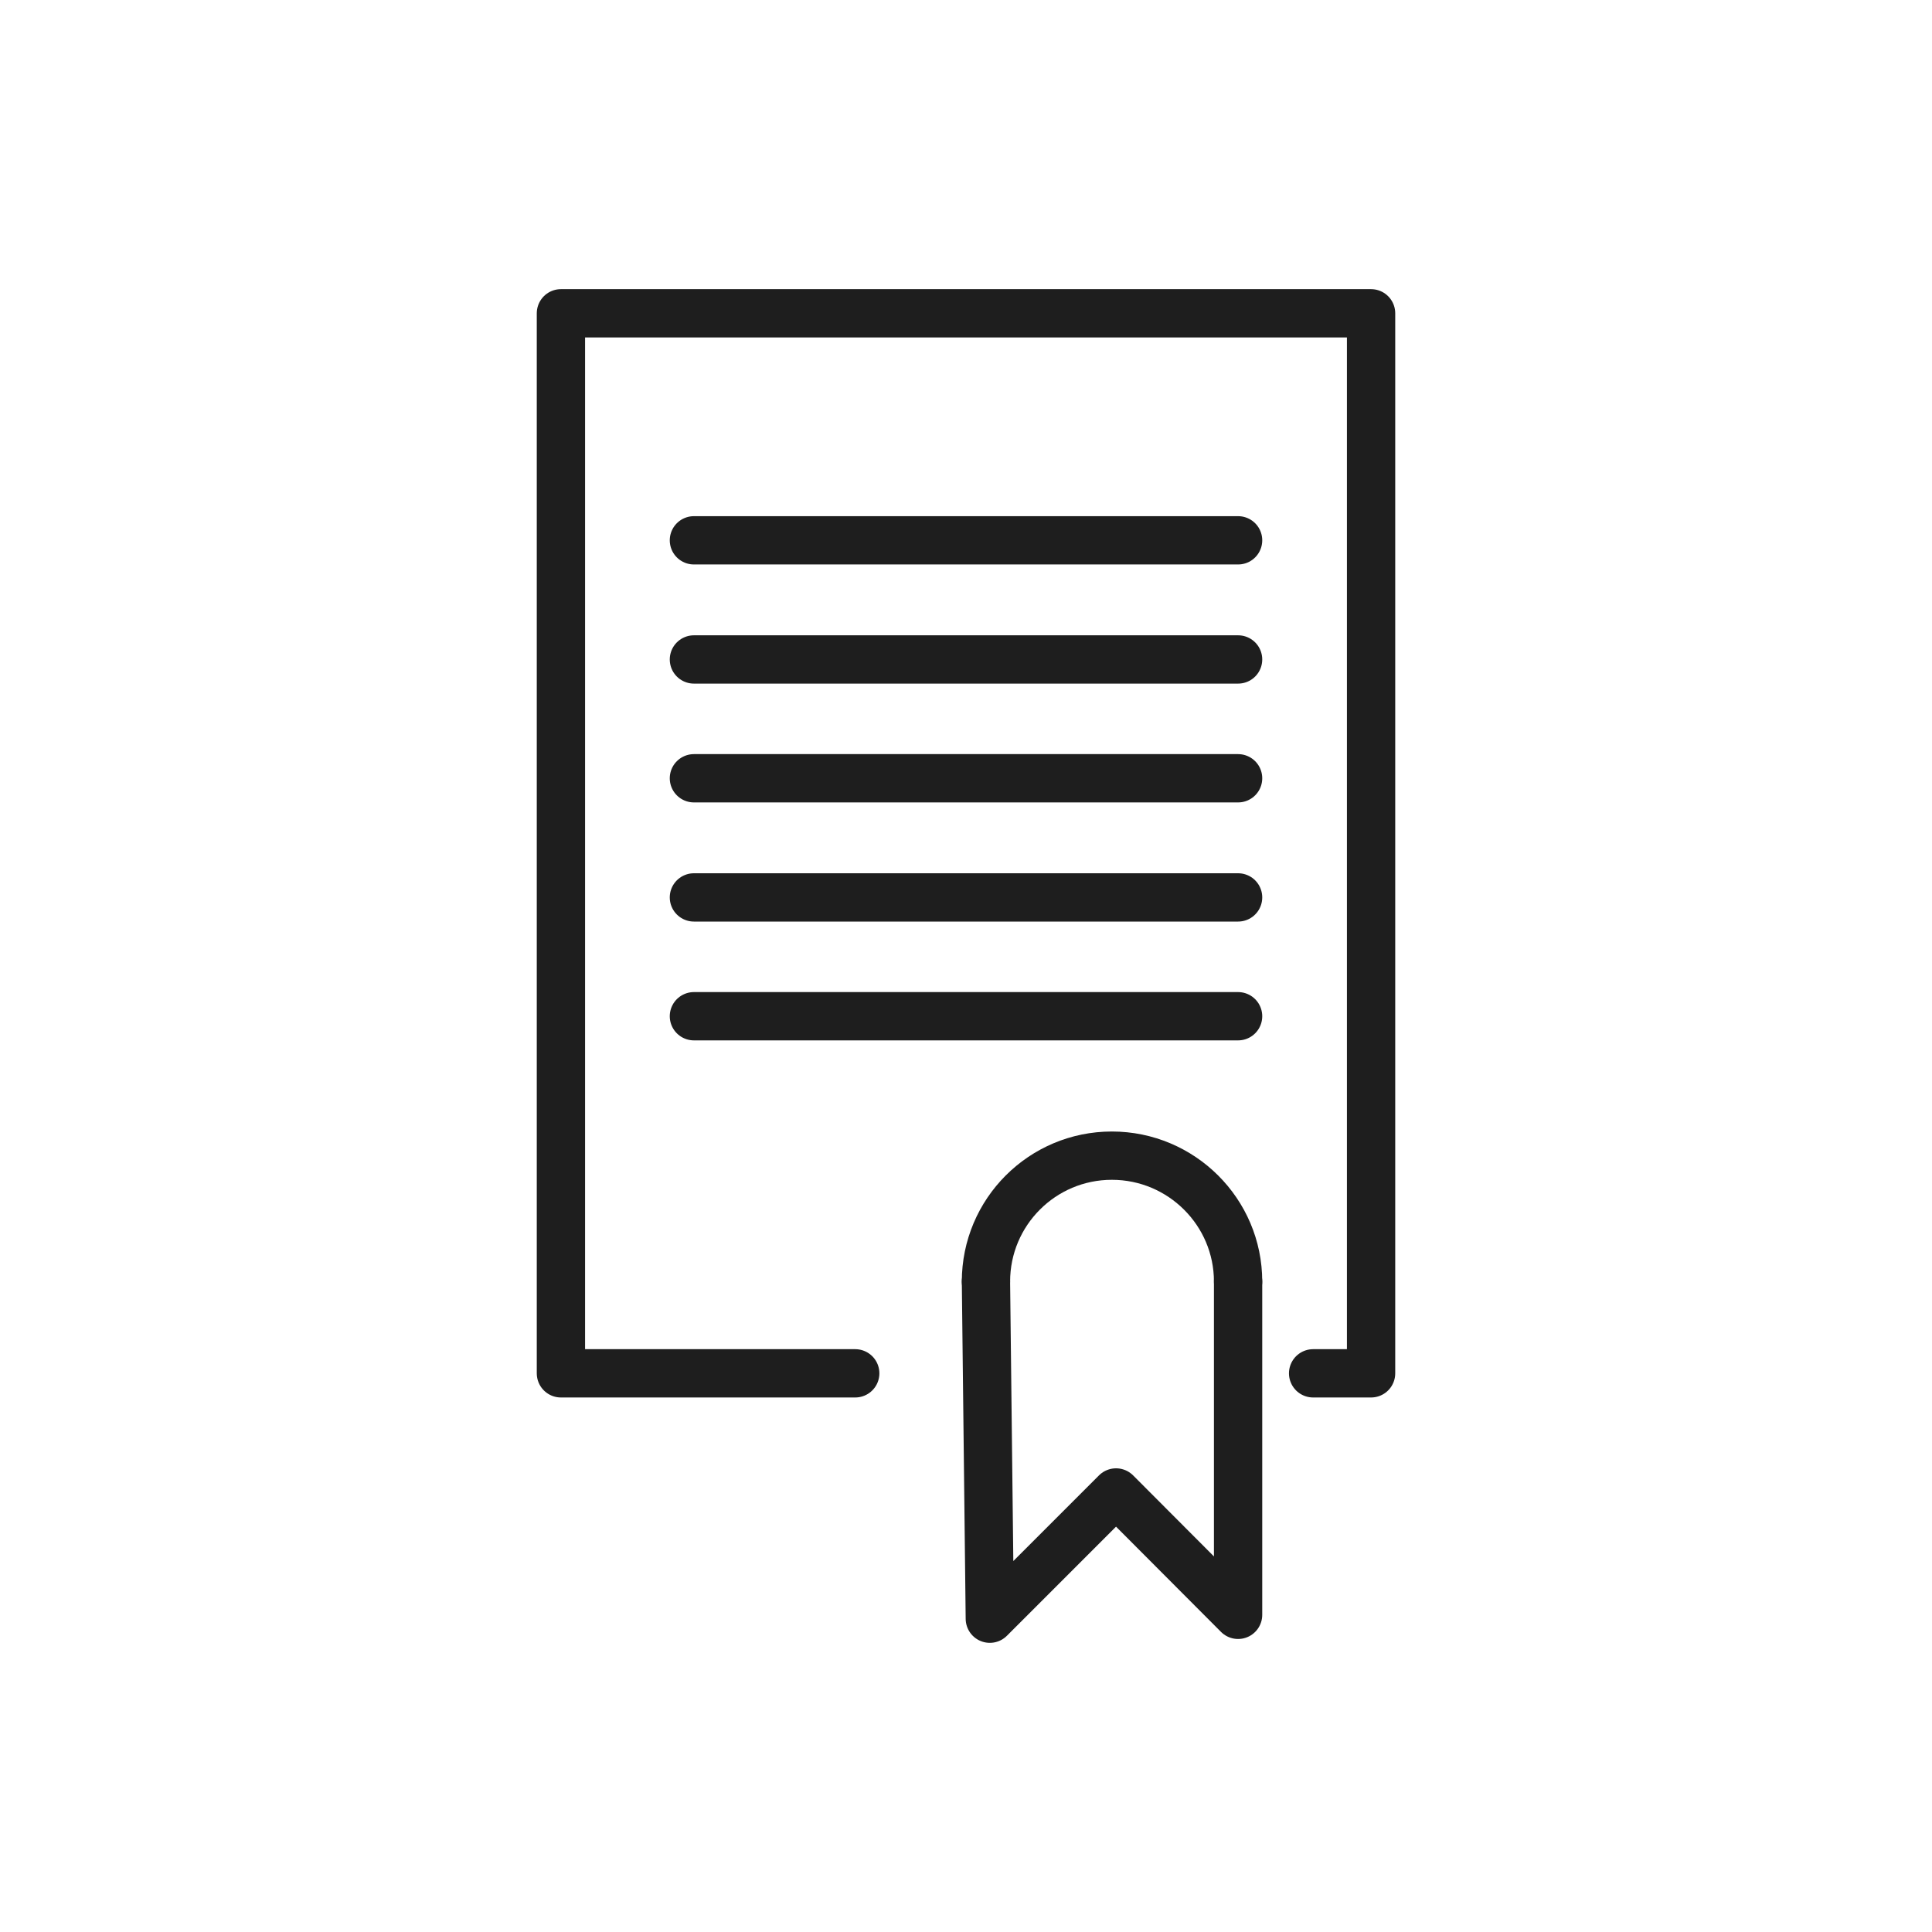
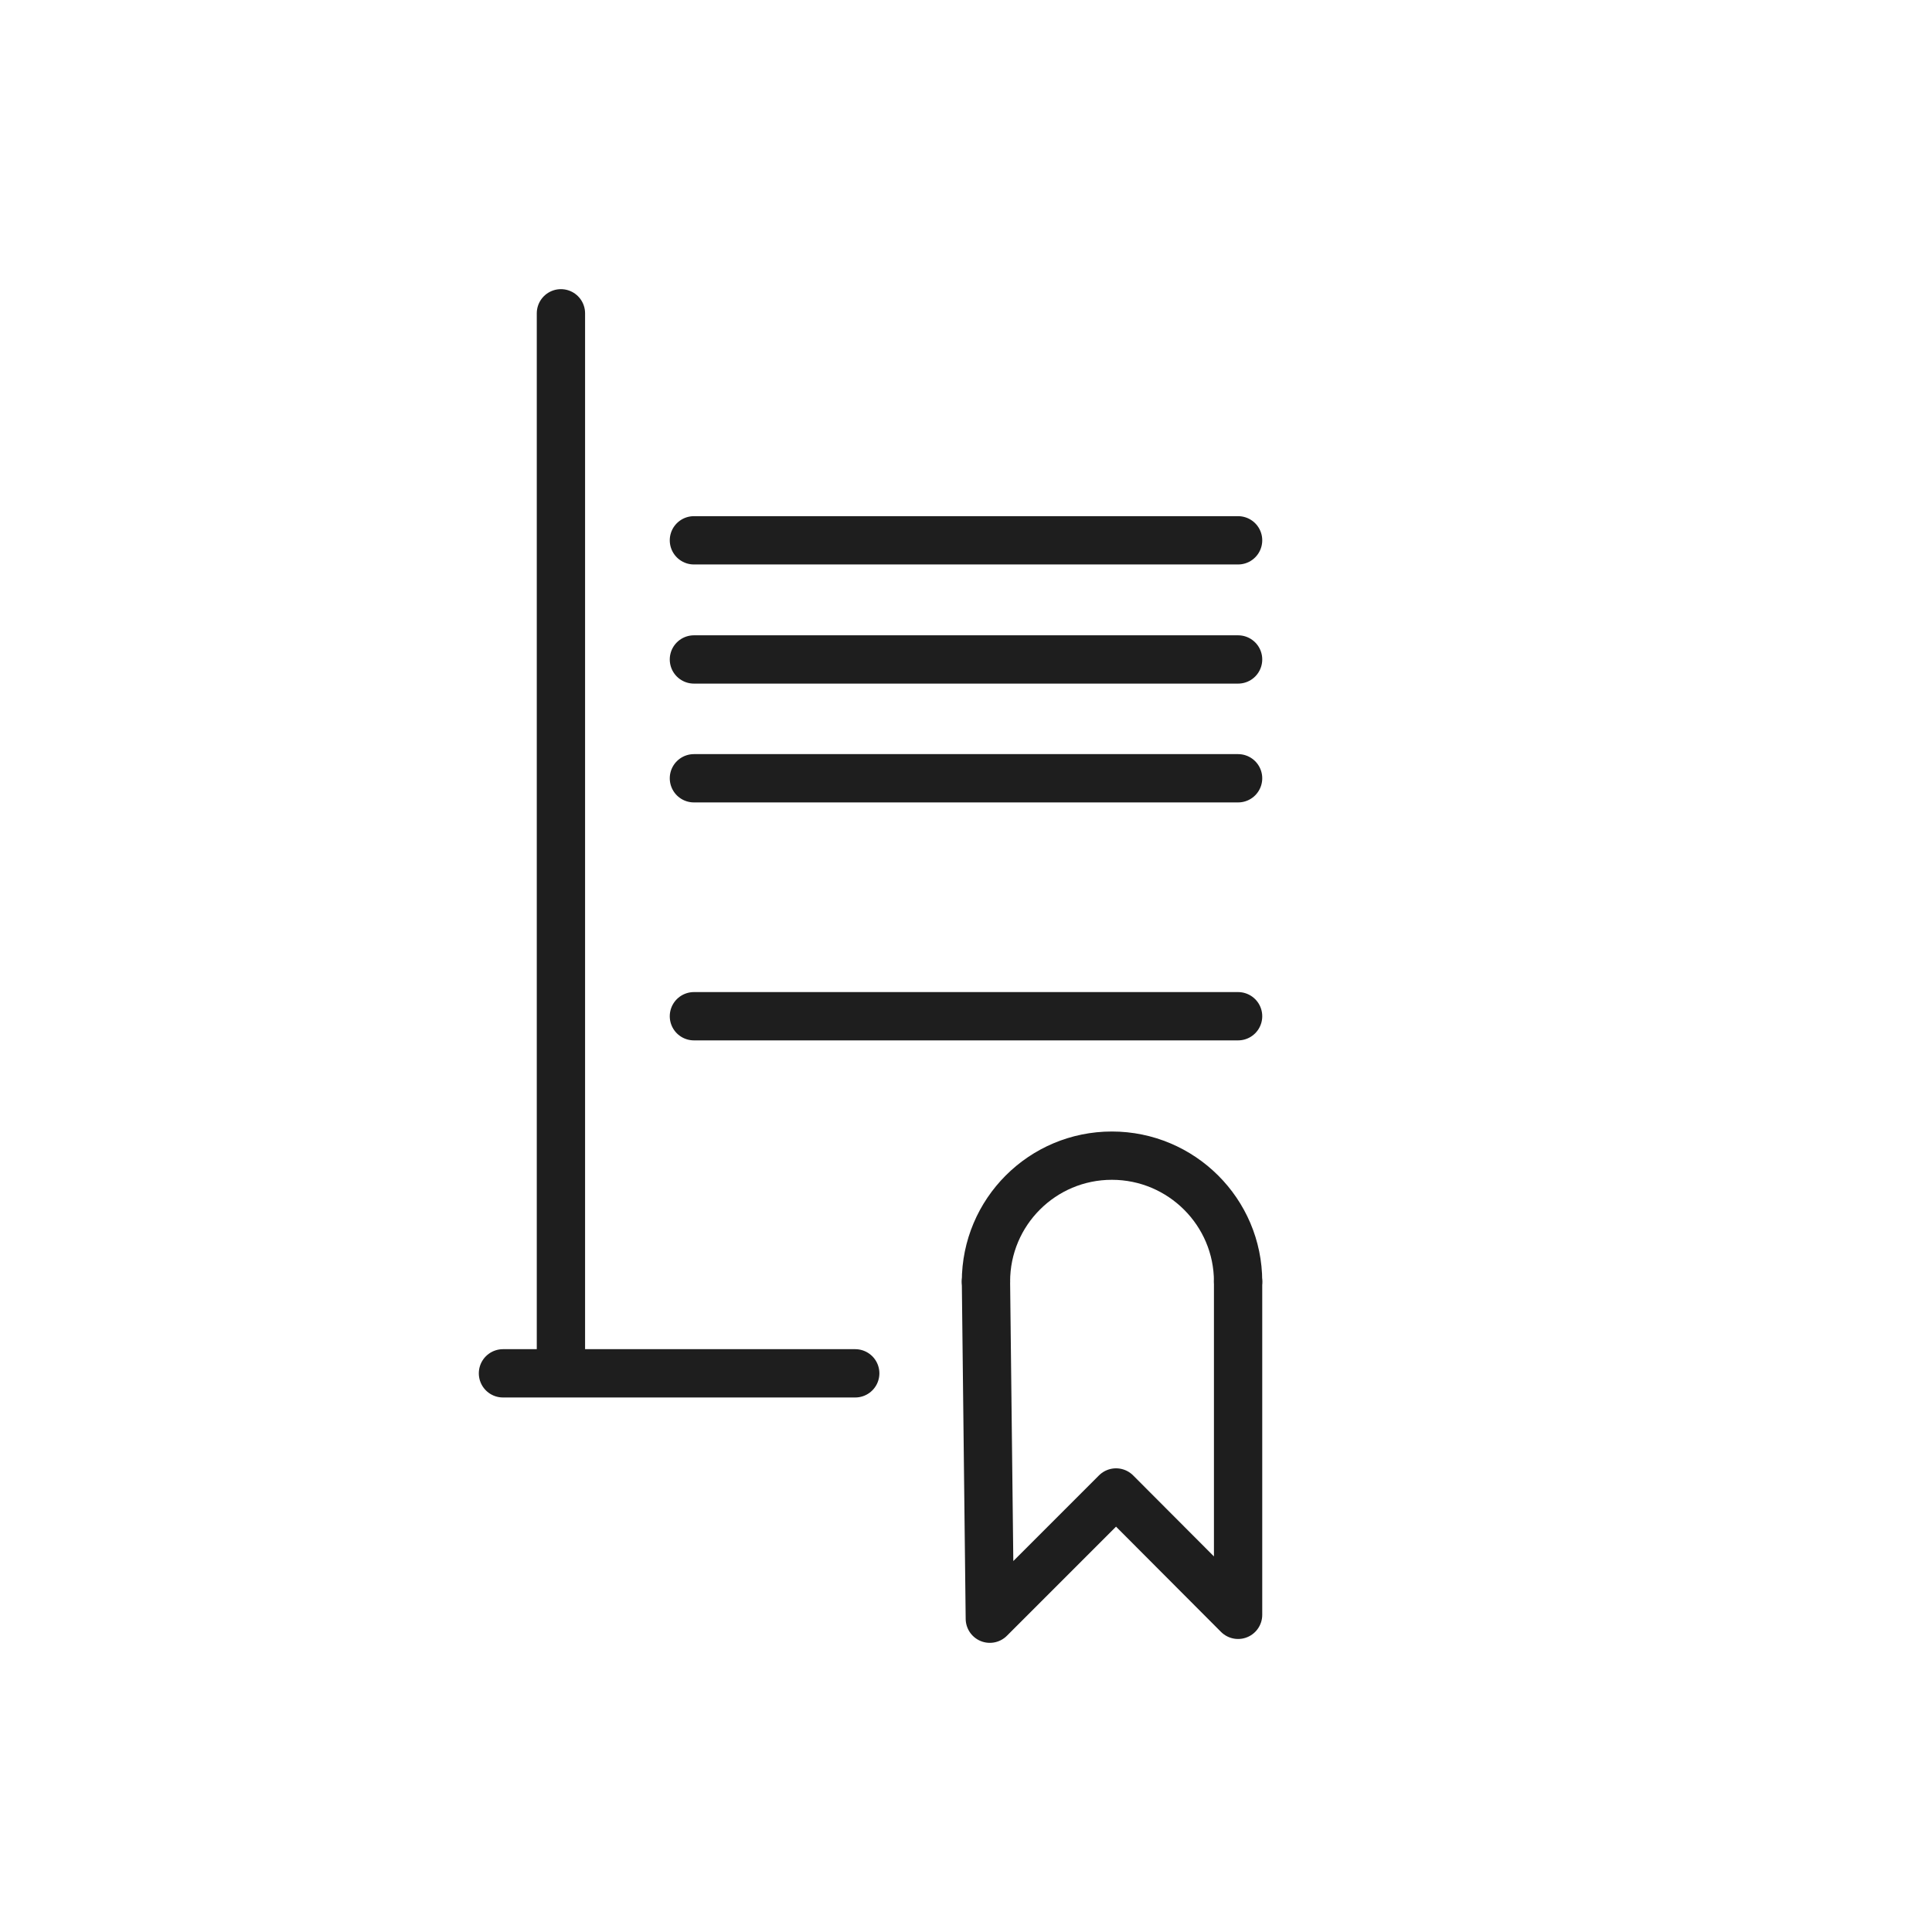
<svg xmlns="http://www.w3.org/2000/svg" viewBox="0 0 60 60">
  <g fill="none" stroke="#1e1e1e" stroke-linecap="round" stroke-linejoin="round" stroke-width="1.5">
-     <path d="m26.56 42.65h-9.14v-32.92h25.16v32.92h-1.8" />
+     <path d="m26.56 42.65h-9.14v-32.92v32.92h-1.8" />
    <path d="m21.55 16.78h16.9" />
    <path d="m21.55 20.48h16.9" />
    <path d="m21.55 24.17h16.9" />
-     <path d="m21.55 27.87h16.9" />
    <path d="m21.55 31.56h16.9" />
    <path d="m30.62 39.8c0-2.16 1.75-3.91 3.91-3.91s3.92 1.75 3.92 3.91" />
    <path d="m38.45 39.8v10.35l-3.79-3.8-3.92 3.92-.12-10.47" />
  </g>
</svg>